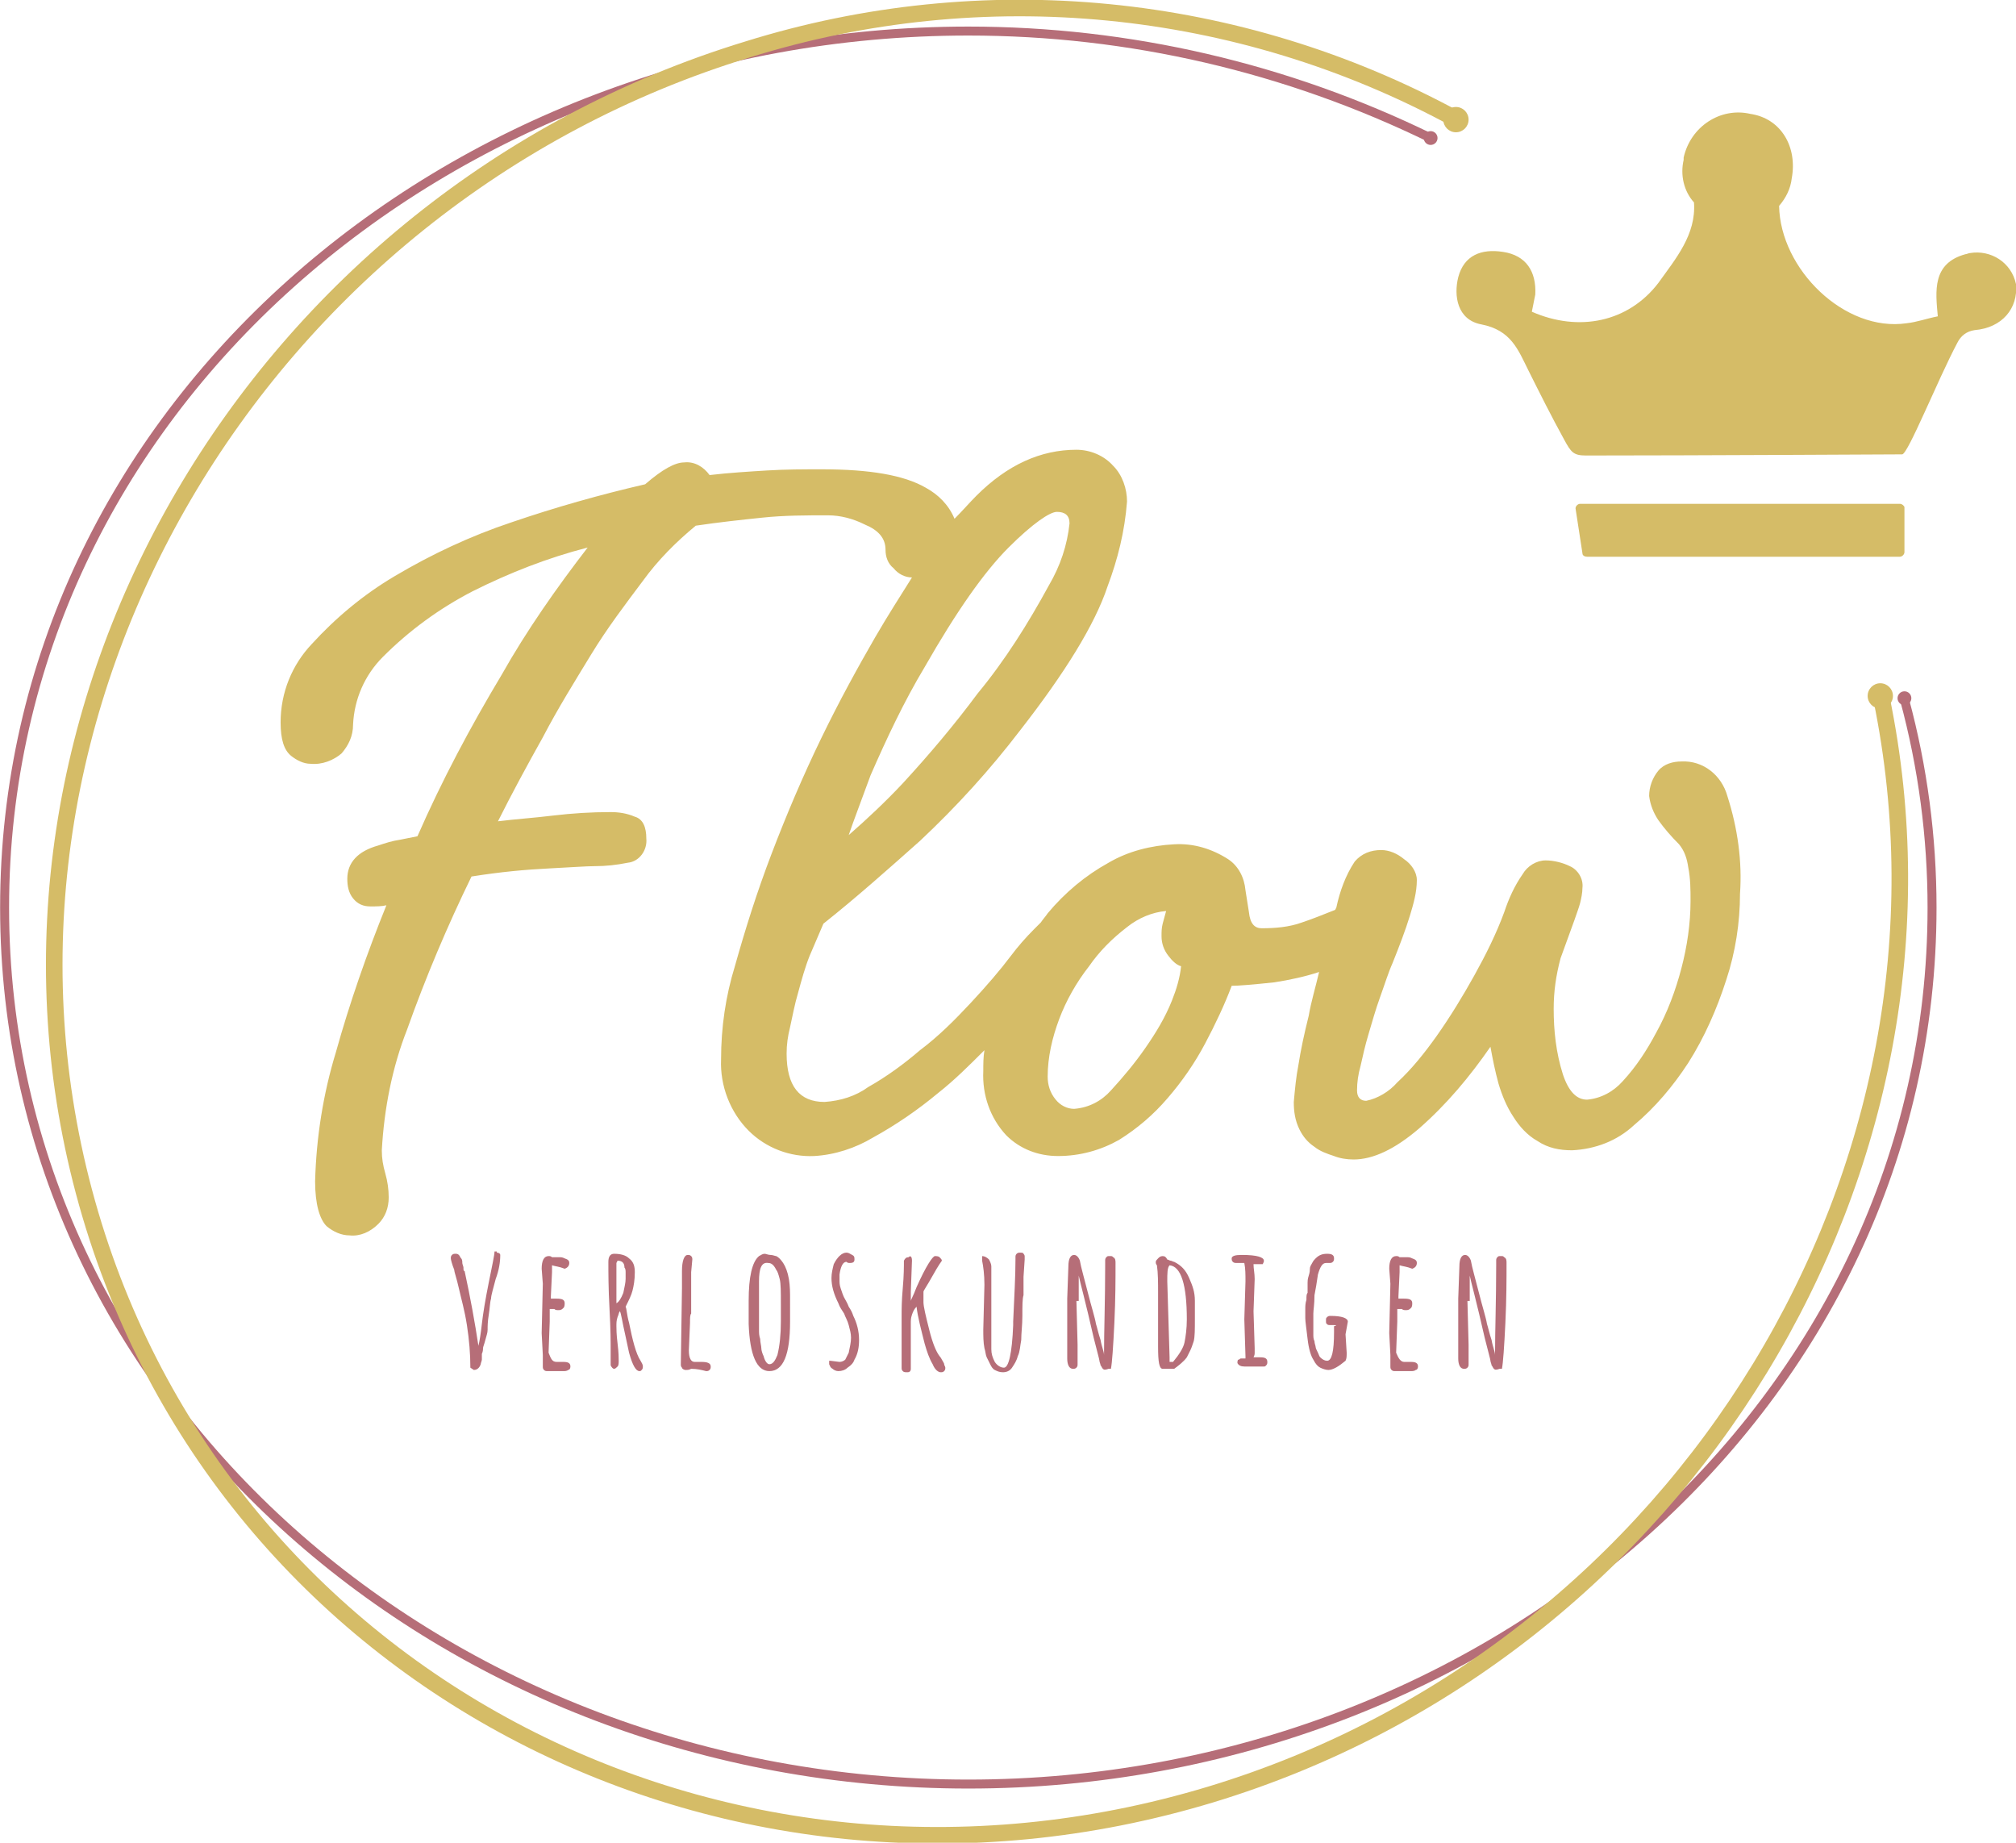
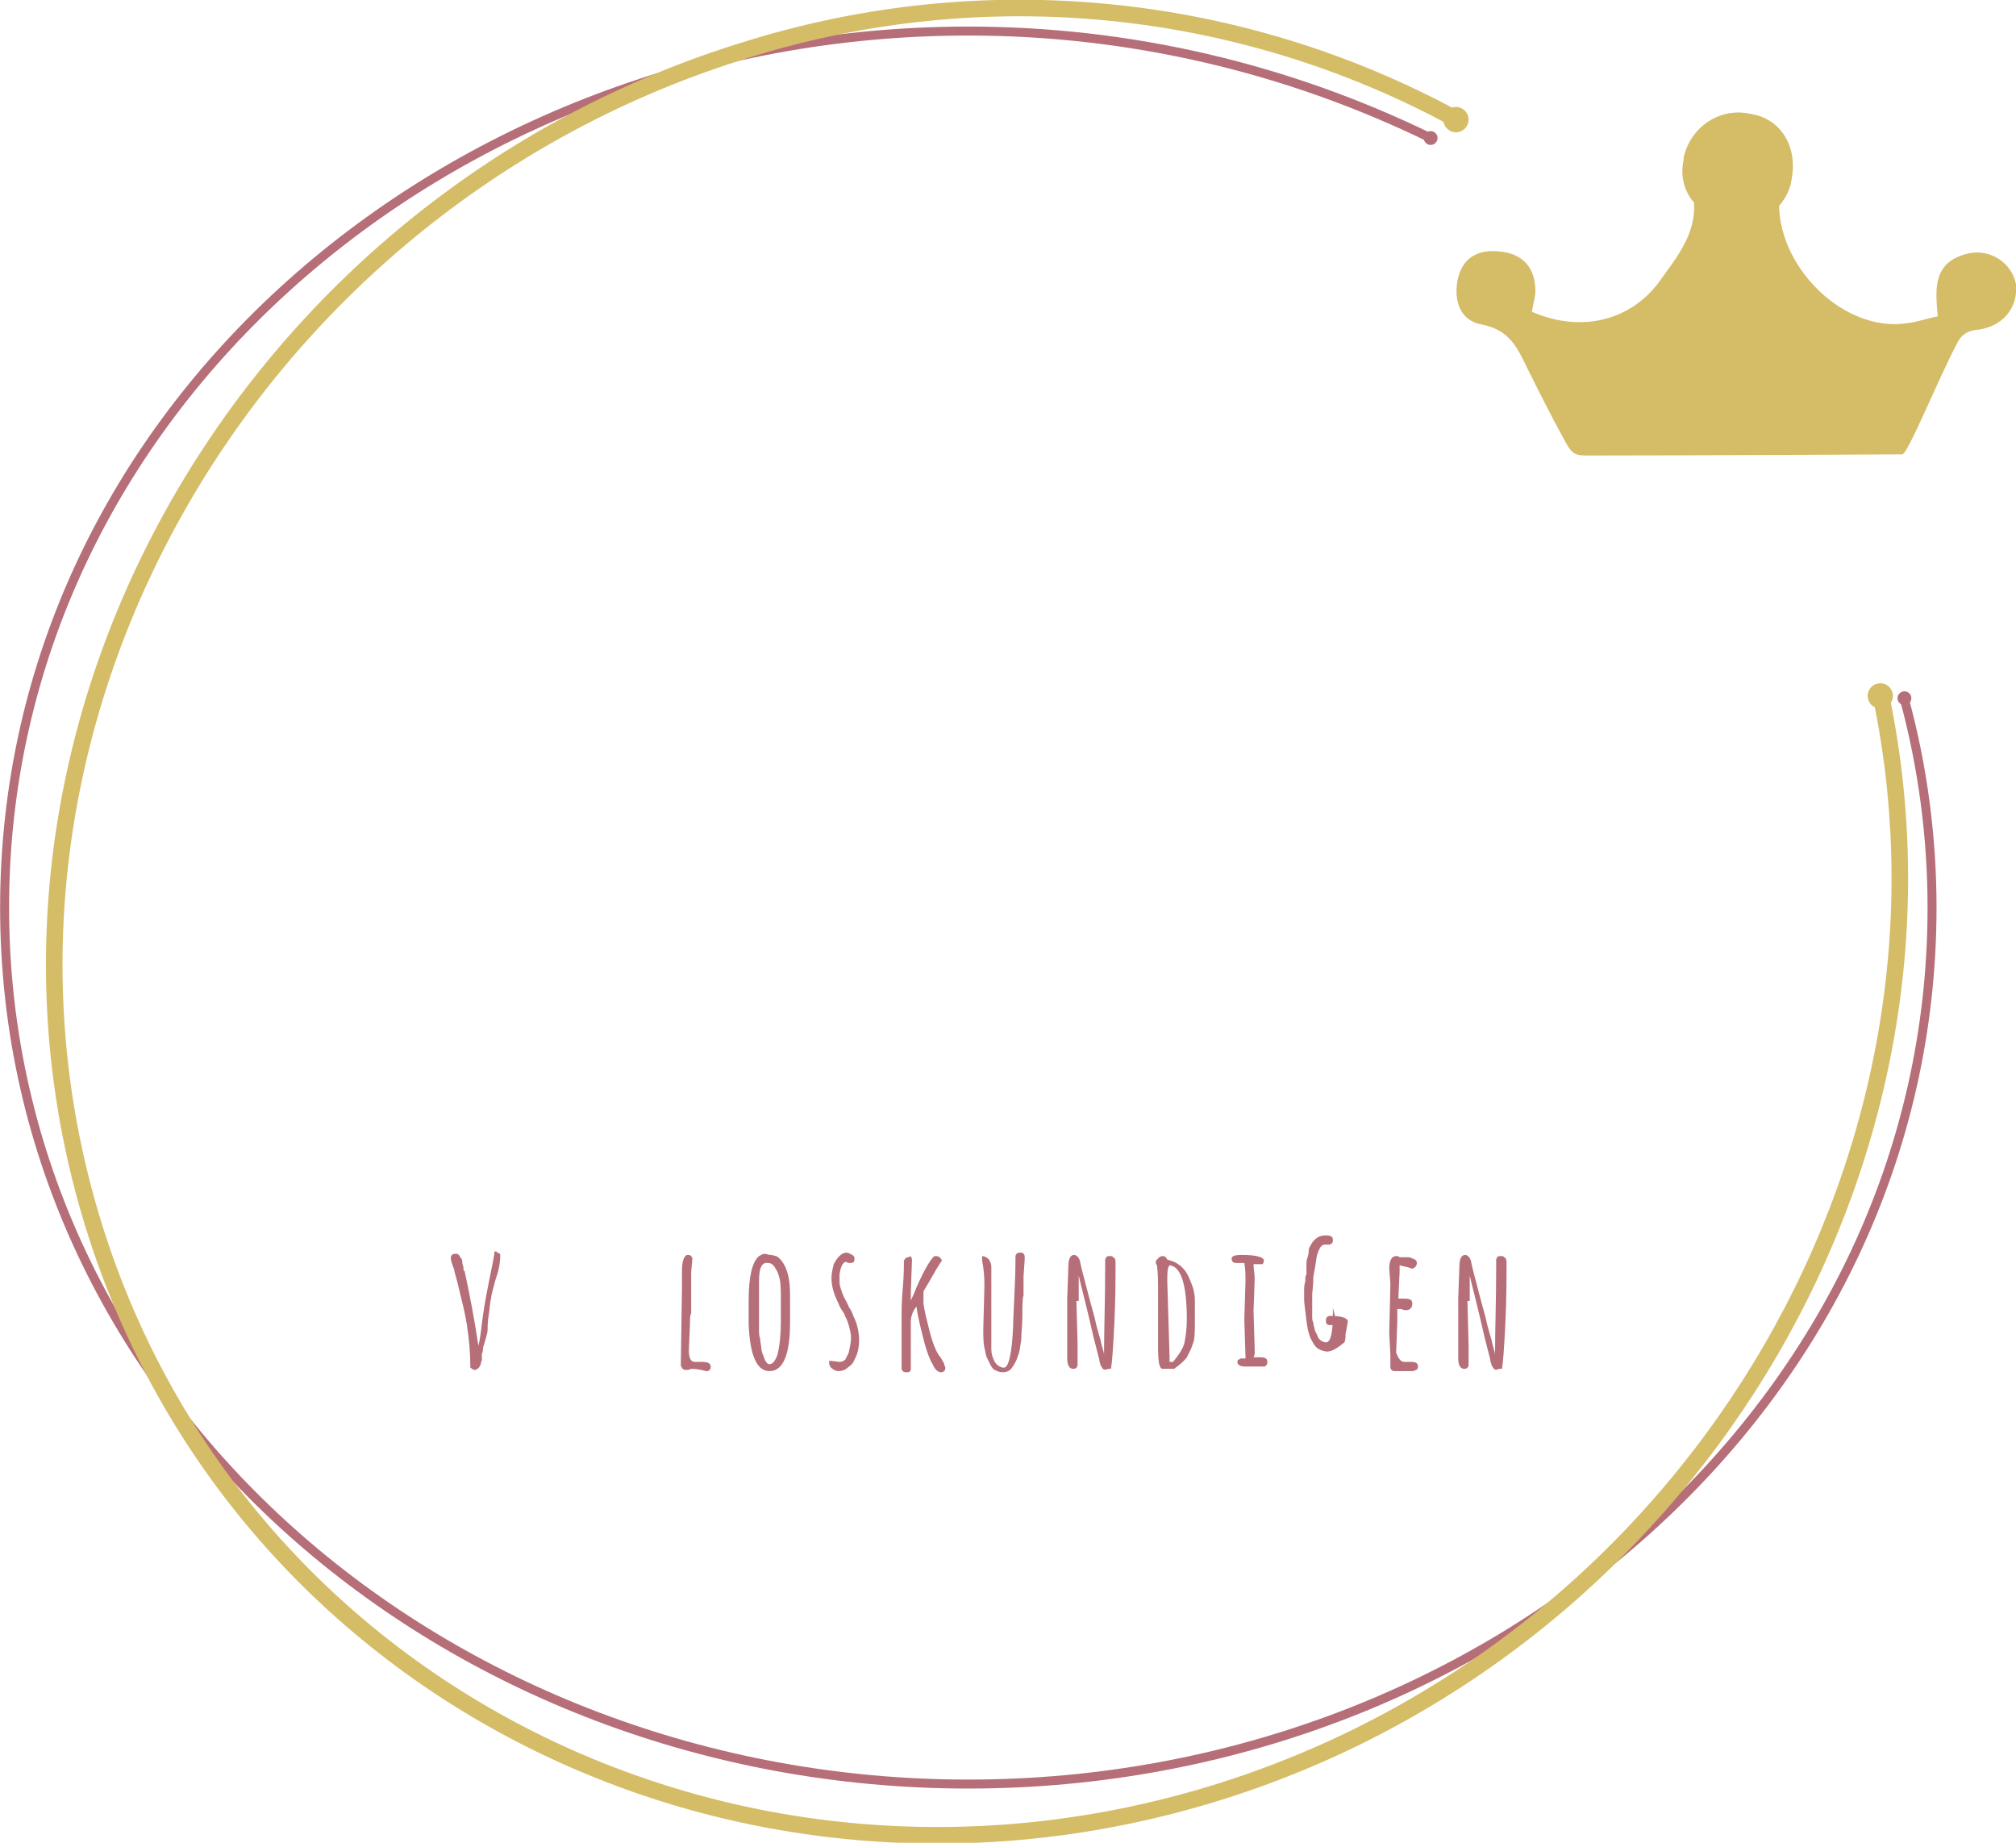
<svg xmlns="http://www.w3.org/2000/svg" version="1.1" id="Laag_1" x="0px" y="0px" viewBox="0 0 175.3 160.2" style="enable-background:new 0 0 175.3 160.2;" xml:space="preserve">
  <style type="text/css">
	.st0{enable-background:new    ;}
	.st1{fill:#B66E78;}
	.st2{fill:#D5BC67;}
	.st3{fill:none;stroke:#B66E78;stroke-width:0.78;stroke-miterlimit:10;}
	.st4{fill:none;stroke:#D5BC67;stroke-width:1.44;stroke-miterlimit:10;}
</style>
  <g id="Laag_2_1_">
    <g id="Laag_2-2">
      <g class="st0">
        <path class="st1" d="M43.2,108.9c0.2,0,0.3,0.1,0.3,0.2c0,0.6-0.1,1.3-0.4,2.1c-0.2,0.8-0.4,1.4-0.4,1.7     c-0.1,0.3-0.1,0.8-0.2,1.4s-0.1,1-0.1,1.3s-0.1,0.5-0.2,0.9c-0.1,0.4-0.2,0.6-0.2,0.7c0,0.1,0,0.3-0.1,0.5c0,0.2,0,0.4,0,0.5     c0,0.1-0.1,0.3-0.1,0.4c-0.1,0.3-0.3,0.5-0.6,0.5l-0.3-0.2c0-1.2-0.1-2.4-0.3-3.7s-0.5-2.3-0.7-3.2c-0.2-0.9-0.4-1.4-0.4-1.6     c-0.2-0.5-0.3-0.9-0.3-1s0-0.2,0.1-0.3c0.1-0.1,0.2-0.1,0.3-0.1s0.2,0,0.3,0.1c0.1,0.1,0.1,0.2,0.2,0.3s0.1,0.3,0.1,0.4     c0,0.1,0.1,0.3,0.1,0.4c0,0.2,0,0.3,0.1,0.3c0.5,2.3,0.9,4.5,1.2,6.5c0.1-0.4,0.2-1,0.3-1.9c0.1-0.9,0.3-2.1,0.6-3.6     s0.5-2.4,0.5-2.7H43.2z" />
-         <path class="st1" d="M48.4,118.4l0.6,0c0.4,0,0.6,0.1,0.6,0.4c0,0.2-0.1,0.3-0.2,0.3c-0.1,0.1-0.3,0.1-0.4,0.1h-1.4     c-0.1,0-0.2,0-0.3-0.1c-0.1-0.1-0.1-0.2-0.1-0.3c0-0.1,0-0.3,0-0.5c0-0.2,0-0.4,0-0.5l-0.1-1.9l0.1-4.3l-0.1-1.3     c0-0.7,0.2-1.1,0.6-1.1c0.1,0,0.2,0,0.3,0.1c0,0,0.1,0,0.3,0c0.1,0,0.3,0,0.4,0s0.2,0,0.4,0.1c0.3,0.1,0.4,0.2,0.4,0.4     c0,0.2-0.1,0.4-0.4,0.5c-0.5-0.2-0.8-0.2-1.1-0.3c0,0.2,0,0.4,0,0.6l-0.1,2.1c0,0,0,0.1,0,0.2l0.5,0c0.5,0,0.7,0.1,0.7,0.4     c0,0.1,0,0.3-0.1,0.4c-0.1,0.1-0.2,0.2-0.4,0.2c-0.2,0-0.3,0-0.4-0.1h-0.4c0,0.4,0,0.7,0,1.1l-0.1,2.7     C47.9,118.1,48,118.4,48.4,118.4z" />
-         <path class="st1" d="M53.7,114.5c-0.1,0.3-0.1,0.5-0.1,0.8c0,0.2,0,0.7,0.1,1.5c0.1,0.8,0.1,1.3,0.1,1.5s0,0.4-0.1,0.5     c-0.1,0.1-0.2,0.2-0.3,0.2c-0.1,0-0.2-0.1-0.3-0.3c0-0.4,0-0.8,0-1.4s0-1.7-0.1-3.5c-0.1-1.8-0.1-3.2-0.1-4.1     c0-0.5,0.2-0.7,0.5-0.7c0.5,0,1,0.1,1.3,0.4c0.4,0.3,0.5,0.7,0.5,1.2c0,0.7-0.1,1.2-0.2,1.6c-0.1,0.4-0.3,0.8-0.6,1.4     c0.1,0.2,0.1,0.7,0.3,1.4c0.3,1.5,0.6,2.7,1,3.3c0.1,0.2,0.2,0.3,0.2,0.5c0,0.1,0,0.2-0.1,0.3c-0.1,0.1-0.1,0.1-0.2,0.1     c-0.3,0-0.6-0.5-0.9-1.6c-0.1-0.5-0.2-0.9-0.3-1.4c-0.3-1.3-0.4-2.1-0.5-2.2C53.8,114.1,53.8,114.3,53.7,114.5z M53.7,109.6     l-0.1,0.2c0,0.4,0,1,0,1.8c0,0.8,0,1.3,0,1.7c0.2-0.1,0.4-0.4,0.6-0.9c0.1-0.5,0.2-0.9,0.2-1.2s0-0.5,0-0.6c0-0.1,0-0.3-0.1-0.4     C54.3,109.8,54.1,109.6,53.7,109.6z" />
        <path class="st1" d="M60.1,110.6l0,3.6c-0.1,0.1-0.1,0.4-0.1,0.8l-0.1,2.4c0,0.7,0.2,1,0.5,1l0.6,0c0.5,0,0.8,0.1,0.8,0.4     c0,0.1,0,0.2-0.1,0.3c-0.1,0.1-0.2,0.1-0.3,0.1c-0.4-0.1-0.8-0.2-1.3-0.2c-0.2,0.1-0.3,0.1-0.5,0.1c-0.1,0-0.3-0.1-0.3-0.2     c-0.1-0.1-0.1-0.2-0.1-0.3l0.1-6.6v-0.1c0-0.3,0-0.8,0-1.4c0-0.9,0.2-1.4,0.5-1.4c0.1,0,0.2,0,0.3,0.1s0.1,0.2,0.1,0.3     L60.1,110.6z" />
        <path class="st1" d="M68.7,114.9c0,2.9-0.6,4.3-1.8,4.3c-1.1,0-1.7-1.4-1.8-4.1c0-0.3,0-0.5,0-0.8l0-0.9v-0.3     c0-2.1,0.3-3.4,0.9-3.9c0.2-0.1,0.3-0.2,0.5-0.2c0.1,0,0.3,0.1,0.5,0.1c0.2,0,0.4,0.1,0.5,0.1c0.2,0.1,0.4,0.3,0.6,0.6     c0.2,0.3,0.4,0.8,0.5,1.4c0.1,0.6,0.1,1.2,0.1,1.7V114.9z M66,111.4l0,0.9l0,1.4c0,0.1,0,0.3,0,0.4s0,0.4,0,0.7     c0,0.3,0,0.5,0,0.8c0,0.3,0,0.5,0.1,0.8c0,0.3,0.1,0.6,0.1,0.8c0,0.2,0.1,0.5,0.2,0.7c0.1,0.4,0.3,0.7,0.5,0.7     c0.3,0,0.5-0.3,0.7-0.8c0.2-0.8,0.3-1.8,0.3-2.9l0-1.5c0-1.1,0-1.8-0.1-2.2c-0.1-0.4-0.2-0.7-0.3-0.8c-0.2-0.4-0.4-0.6-0.7-0.6     c0,0,0,0,0,0C66.2,109.7,66,110.3,66,111.4z" />
        <path class="st1" d="M72.2,118.3l0.8,0.1c0.2,0,0.4-0.1,0.5-0.2c0.1-0.2,0.2-0.4,0.3-0.6c0.1-0.5,0.2-0.9,0.2-1.3     s-0.1-0.7-0.2-1.1c-0.1-0.4-0.3-0.7-0.4-1c-0.2-0.3-0.4-0.6-0.5-0.9c-0.4-0.8-0.6-1.5-0.6-2.2c0-0.4,0.1-0.8,0.2-1.2     c0.3-0.6,0.7-1,1.1-1c0.2,0,0.3,0.1,0.5,0.2c0.2,0.1,0.2,0.2,0.2,0.4c0,0.2-0.1,0.3-0.4,0.3c-0.1,0-0.2,0-0.3-0.1     c-0.3,0-0.5,0.4-0.6,1.1c0,0.2,0,0.3,0,0.5c0,0.2,0,0.4,0.1,0.7c0.1,0.3,0.2,0.6,0.3,0.8c0.1,0.2,0.3,0.5,0.4,0.8     c0.2,0.3,0.3,0.5,0.4,0.8c0.3,0.6,0.5,1.3,0.5,2.1c0,0.6-0.1,1.2-0.4,1.7c-0.1,0.3-0.3,0.5-0.6,0.7c-0.2,0.2-0.5,0.3-0.8,0.3v0     c-0.2,0-0.4-0.1-0.5-0.2c-0.2-0.1-0.2-0.2-0.3-0.4V118.3z" />
        <path class="st1" d="M79.3,109.6l-0.1,2.7v0.8c0-0.1,0.2-0.4,0.5-1.2c0.8-1.8,1.4-2.7,1.6-2.7c0.1,0,0.3,0,0.4,0.1     s0.2,0.2,0.2,0.3c0,0-0.3,0.4-0.8,1.3s-0.8,1.3-0.8,1.4l0,0.9c0,0.4,0.2,1.2,0.5,2.4c0.3,1.2,0.6,1.9,0.9,2.3     c0,0,0.1,0.1,0.2,0.3s0.2,0.3,0.2,0.4c0,0.1,0.1,0.2,0.1,0.3s0,0.2-0.1,0.3c-0.1,0.1-0.2,0.1-0.3,0.1c-0.2,0-0.5-0.2-0.7-0.7     c-0.3-0.5-0.5-1.1-0.7-1.8c-0.3-1.2-0.6-2.3-0.7-3.2c-0.2,0.2-0.3,0.4-0.4,0.7c-0.1,0.3-0.1,0.5-0.1,0.6v4.1     c0,0.2-0.1,0.3-0.3,0.3c-0.2,0-0.3,0-0.4-0.1c-0.1-0.1-0.1-0.2-0.1-0.3v-4.5c0-0.5,0-1.3,0.1-2.4c0.1-1.1,0.1-1.9,0.1-2.4     c0.1-0.2,0.2-0.3,0.4-0.3C79.2,109.1,79.3,109.3,79.3,109.6z" />
        <path class="st1" d="M89,112.3l0,0.3c-0.1,0.3-0.1,0.9-0.1,1.8c0,0.8-0.1,1.5-0.1,2.1c-0.1,0.5-0.1,1-0.3,1.4     c-0.1,0.4-0.3,0.7-0.5,1s-0.5,0.4-0.8,0.4s-0.5-0.1-0.7-0.2c-0.2-0.1-0.3-0.3-0.4-0.5c-0.1-0.2-0.2-0.4-0.3-0.6     c-0.1-0.2-0.1-0.5-0.2-0.8c-0.1-0.5-0.1-1.1-0.1-1.6l0.1-3.9c0-0.9-0.1-1.6-0.2-2.1v-0.4c0.2,0,0.4,0.1,0.6,0.3     c0.1,0.2,0.2,0.4,0.2,0.6v7.2c0,0.4,0.1,0.7,0.3,1.1c0.2,0.3,0.5,0.5,0.8,0.5c0.4,0,0.7-1.2,0.8-3.7V115l0-0.1     c0.1-2.2,0.2-4,0.2-5.4l0-0.2c0-0.1,0-0.2,0.1-0.3c0.1-0.1,0.2-0.1,0.3-0.1s0.3,0,0.3,0.1c0.1,0.1,0.1,0.2,0.1,0.2s0,0.2,0,0.3     l-0.1,1.5L89,112.3z" />
        <path class="st1" d="M93.6,113.1l0.1,3.8v1.7c0,0.1,0,0.2-0.1,0.3c-0.1,0.1-0.2,0.1-0.3,0.1c-0.3,0-0.5-0.3-0.5-0.9l0-5.2     l0.1-2.8c0-0.7,0.2-1,0.5-1c0.2,0,0.4,0.2,0.5,0.5c0.1,0.6,0.4,1.6,0.7,2.8c0.3,1.2,0.6,2.1,0.7,2.7c0.1,0.3,0.2,0.8,0.4,1.4     c0.1,0.6,0.3,1,0.3,1.3c0-2.1,0.1-4.8,0.1-7.8l0-0.4c0-0.1,0-0.2,0.1-0.3s0.1-0.1,0.3-0.1s0.2,0,0.3,0.1c0.2,0.1,0.2,0.3,0.2,0.5     c0,1.4,0,3.1-0.1,5.2s-0.2,3.5-0.3,4c0,0-0.1,0-0.1,0c-0.1,0-0.1,0-0.1,0c-0.3,0.1-0.4,0.1-0.5,0s-0.1-0.2-0.2-0.3     c0-0.1-0.1-0.3-0.1-0.4s-0.2-0.8-0.5-2c-0.7-3.1-1.2-4.9-1.3-5.4V113.1z" />
        <path class="st1" d="M103.9,113.1l0,0.7v0.8c0,1,0,1.6-0.1,2c-0.1,0.3-0.2,0.6-0.3,0.8s-0.2,0.4-0.3,0.6c-0.3,0.4-0.7,0.7-1.1,1     h-1c-0.3,0-0.4-0.6-0.4-1.9l0-4.7c0-0.9,0-1.7-0.1-2.4c-0.1-0.1-0.1-0.2-0.1-0.3s0.1-0.2,0.2-0.3s0.2-0.2,0.4-0.2     c0.2,0,0.3,0.1,0.4,0.3c0.1,0,0.2,0.1,0.3,0.1c0.1,0,0.2,0.1,0.3,0.1c0.6,0.3,1,0.7,1.3,1.4S103.9,112.3,103.9,113.1z      M101.5,111.4l0.2,6.6v0.4h0.3c0.5-0.6,0.9-1.2,1-1.7c0.1-0.5,0.2-1.2,0.2-2c0-3-0.5-4.6-1.5-4.7     C101.5,110.2,101.5,110.7,101.5,111.4z" />
        <path class="st1" d="M109.4,118.8l-0.6,0l-0.6,0c-0.3,0-0.5-0.1-0.6-0.3c0-0.1,0-0.3,0.1-0.3s0.1-0.1,0.2-0.1h0.4l0-0.2l-0.1-3.2     l0.1-3.3c0-0.6,0-1.1-0.1-1.6c-0.2,0-0.4,0-0.6,0s-0.3,0-0.4-0.1c-0.1-0.1-0.1-0.2-0.1-0.3c0-0.2,0.3-0.3,0.8-0.3h0.1     c1.3,0,1.9,0.2,1.9,0.5c0,0.1,0,0.1-0.1,0.3h-0.8c0,0.4,0.1,0.8,0.1,1.3l-0.1,2.8l0.1,3.2v0.4c0,0.1,0,0.2-0.1,0.4h0.6     c0.4,0,0.6,0.1,0.6,0.4c0,0.1,0,0.2-0.1,0.3c-0.1,0.1-0.1,0.1-0.2,0.1L109.4,118.8z" />
-         <path class="st1" d="M116,115.2l-0.3,0c-0.1,0-0.3,0-0.3-0.1c-0.1,0-0.1-0.1-0.1-0.3s0-0.2,0.1-0.3c0.1-0.1,0.2-0.1,0.3-0.1v0     c1,0,1.5,0.2,1.5,0.5l-0.2,1.1l0.1,1.6c0,0.3,0,0.5-0.1,0.7c-0.6,0.5-1.1,0.8-1.5,0.8c-0.2,0-0.5-0.1-0.7-0.2     c-0.2-0.1-0.4-0.3-0.6-0.7c-0.2-0.3-0.4-0.9-0.5-1.8c-0.1-0.9-0.2-1.5-0.2-1.8c0-0.3,0-0.6,0-0.8c0-0.2,0-0.5,0.1-0.8     c0-0.3,0-0.5,0.1-0.6c0-0.1,0-0.2,0-0.4s0-0.3,0-0.5c0-0.1,0-0.3,0.1-0.6s0.1-0.5,0.1-0.6c0-0.2,0.1-0.3,0.2-0.5     c0.1-0.2,0.2-0.3,0.3-0.4c0.3-0.3,0.6-0.4,1-0.4c0.4,0,0.6,0.1,0.6,0.4c0,0.1,0,0.2-0.1,0.3s-0.2,0.1-0.3,0.1l-0.3,0     c-0.3,0-0.5,0.3-0.7,1c-0.1,0.7-0.2,1.3-0.3,1.8c0,0.8-0.1,1.3-0.1,1.6c0,0.3,0,0.5,0,0.6c0,0.1,0,0.3,0,0.6c0,0.2,0,0.4,0,0.6     c0,0.2,0,0.4,0.1,0.6c0,0.2,0.1,0.4,0.1,0.5s0.1,0.3,0.2,0.5s0.1,0.3,0.2,0.4c0.2,0.2,0.4,0.3,0.6,0.3c0.4,0,0.6-0.8,0.6-2.5     v-0.5C116.3,115.2,116.2,115.2,116,115.2z" />
+         <path class="st1" d="M116,115.2l-0.3,0c-0.1,0-0.3,0-0.3-0.1c-0.1,0-0.1-0.1-0.1-0.3s0-0.2,0.1-0.3c0.1-0.1,0.2-0.1,0.3-0.1v0     c1,0,1.5,0.2,1.5,0.5l-0.2,1.1c0,0.3,0,0.5-0.1,0.7c-0.6,0.5-1.1,0.8-1.5,0.8c-0.2,0-0.5-0.1-0.7-0.2     c-0.2-0.1-0.4-0.3-0.6-0.7c-0.2-0.3-0.4-0.9-0.5-1.8c-0.1-0.9-0.2-1.5-0.2-1.8c0-0.3,0-0.6,0-0.8c0-0.2,0-0.5,0.1-0.8     c0-0.3,0-0.5,0.1-0.6c0-0.1,0-0.2,0-0.4s0-0.3,0-0.5c0-0.1,0-0.3,0.1-0.6s0.1-0.5,0.1-0.6c0-0.2,0.1-0.3,0.2-0.5     c0.1-0.2,0.2-0.3,0.3-0.4c0.3-0.3,0.6-0.4,1-0.4c0.4,0,0.6,0.1,0.6,0.4c0,0.1,0,0.2-0.1,0.3s-0.2,0.1-0.3,0.1l-0.3,0     c-0.3,0-0.5,0.3-0.7,1c-0.1,0.7-0.2,1.3-0.3,1.8c0,0.8-0.1,1.3-0.1,1.6c0,0.3,0,0.5,0,0.6c0,0.1,0,0.3,0,0.6c0,0.2,0,0.4,0,0.6     c0,0.2,0,0.4,0.1,0.6c0,0.2,0.1,0.4,0.1,0.5s0.1,0.3,0.2,0.5s0.1,0.3,0.2,0.4c0.2,0.2,0.4,0.3,0.6,0.3c0.4,0,0.6-0.8,0.6-2.5     v-0.5C116.3,115.2,116.2,115.2,116,115.2z" />
        <path class="st1" d="M122.1,118.4l0.6,0c0.4,0,0.6,0.1,0.6,0.4c0,0.2-0.1,0.3-0.2,0.3c-0.1,0.1-0.3,0.1-0.4,0.1h-1.4     c-0.1,0-0.2,0-0.3-0.1c-0.1-0.1-0.1-0.2-0.1-0.3c0-0.1,0-0.3,0-0.5c0-0.2,0-0.4,0-0.5l-0.1-1.9l0.1-4.3l-0.1-1.3     c0-0.7,0.2-1.1,0.6-1.1c0.1,0,0.2,0,0.3,0.1c0,0,0.1,0,0.3,0c0.1,0,0.3,0,0.4,0s0.2,0,0.4,0.1c0.3,0.1,0.4,0.2,0.4,0.4     c0,0.2-0.1,0.4-0.4,0.5c-0.5-0.2-0.8-0.2-1.1-0.3c0,0.2,0,0.4,0,0.6l-0.1,2.1c0,0,0,0.1,0,0.2l0.5,0c0.5,0,0.7,0.1,0.7,0.4     c0,0.1,0,0.3-0.1,0.4s-0.2,0.2-0.4,0.2s-0.3,0-0.4-0.1h-0.4c0,0.4,0,0.7,0,1.1l-0.1,2.7C121.6,118.1,121.8,118.4,122.1,118.4z" />
        <path class="st1" d="M127.6,113.1l0.1,3.8v1.7c0,0.1,0,0.2-0.1,0.3c-0.1,0.1-0.2,0.1-0.3,0.1c-0.3,0-0.5-0.3-0.5-0.9l0-5.2     l0.1-2.8c0-0.7,0.2-1,0.5-1c0.2,0,0.4,0.2,0.5,0.5c0.1,0.6,0.4,1.6,0.7,2.8c0.3,1.2,0.6,2.1,0.7,2.7c0.1,0.3,0.2,0.8,0.4,1.4     c0.1,0.6,0.3,1,0.3,1.3c0-2.1,0.1-4.8,0.1-7.8l0-0.4c0-0.1,0-0.2,0.1-0.3s0.1-0.1,0.3-0.1s0.2,0,0.3,0.1c0.2,0.1,0.2,0.3,0.2,0.5     c0,1.4,0,3.1-0.1,5.2s-0.2,3.5-0.3,4c0,0-0.1,0-0.1,0c-0.1,0-0.1,0-0.1,0c-0.3,0.1-0.4,0.1-0.5,0s-0.1-0.2-0.2-0.3     c0-0.1-0.1-0.3-0.1-0.4s-0.2-0.8-0.5-2c-0.7-3.1-1.2-4.9-1.3-5.4V113.1z" />
      </g>
-       <path class="st2" d="M150.2,69.2c-0.5-1.8-2.1-3.1-4-3c-0.7,0-1.5,0.2-2,0.8c-0.5,0.6-0.8,1.4-0.8,2.2c0.1,0.8,0.4,1.5,0.8,2.1    c0.5,0.7,1.1,1.4,1.8,2.1c0.5,0.6,0.7,1.3,0.8,2c0.2,1,0.2,2,0.2,2.9c0,2-0.3,4-0.8,5.9c-0.5,1.9-1.2,3.8-2.2,5.6    c-0.8,1.5-1.7,2.9-2.9,4.2c-0.8,0.9-1.9,1.5-3.1,1.6c-0.9,0-1.6-0.7-2.1-2.2c-0.6-1.9-0.8-3.8-0.8-5.7c0-1.5,0.2-2.9,0.6-4.4    c0.4-1.1,0.8-2.2,1.2-3.3c0.2-0.6,0.4-1.1,0.5-1.5c0.1-0.4,0.2-0.9,0.2-1.3c0.1-0.8-0.4-1.6-1.1-1.9c-0.6-0.3-1.4-0.5-2.1-0.5    c-0.8,0-1.6,0.5-2,1.2c-0.7,1-1.2,2.1-1.6,3.3c-0.7,1.9-1.6,3.7-2.6,5.5c-1,1.8-2.1,3.6-3.3,5.3c-1,1.4-2.1,2.8-3.4,4    c-0.7,0.8-1.7,1.4-2.7,1.6c-0.5,0-0.8-0.3-0.8-0.9c0-0.7,0.1-1.4,0.3-2.1c0.2-0.9,0.4-1.8,0.7-2.8s0.6-2.1,1-3.2s0.7-2.1,1.1-3    c0.6-1.5,1.1-2.8,1.5-4.1c0.3-1,0.6-2,0.6-3.1c0-0.7-0.5-1.4-1.1-1.8c-0.6-0.5-1.3-0.8-2-0.8c-0.9,0-1.7,0.3-2.3,1    c-0.8,1.2-1.3,2.6-1.6,4l-0.1,0.2c-1,0.4-2,0.8-2.9,1.1c-1.1,0.4-2.3,0.5-3.5,0.5c-0.6,0-1-0.4-1.1-1.4c-0.1-0.6-0.2-1.3-0.3-1.9    c-0.1-1.1-0.6-2.1-1.5-2.7c-1.4-0.9-3-1.4-4.7-1.3c-2,0.1-4,0.6-5.7,1.6c-2,1.1-3.8,2.6-5.3,4.4c-0.2,0.3-0.4,0.5-0.6,0.8    c-0.2,0.2-0.4,0.4-0.6,0.6c-0.7,0.7-1.4,1.5-2,2.3c-0.9,1.2-2.1,2.6-3.5,4.1c-1.4,1.5-2.8,2.9-4.4,4.1c-1.4,1.2-2.9,2.3-4.5,3.2    c-1.1,0.8-2.4,1.2-3.8,1.3c-2.2,0-3.3-1.4-3.3-4.2c0-0.8,0.1-1.5,0.3-2.3c0.2-0.9,0.4-2,0.7-3c0.3-1.1,0.6-2.2,1-3.2    c0.4-0.9,0.8-1.9,1.2-2.8c2.9-2.3,5.7-4.8,8.4-7.2c3.2-3,6.1-6.2,8.7-9.6c3.9-5,6.5-9.2,7.6-12.5c0.9-2.4,1.5-4.8,1.7-7.4    c0-1.1-0.4-2.3-1.2-3.1c-0.8-0.9-2-1.4-3.2-1.4c-3.1,0-6,1.3-8.7,4c-0.6,0.6-1.2,1.3-1.9,2c-0.5-1.2-1.4-2.1-2.5-2.7    c-1.9-1.1-4.9-1.6-9-1.6c-1.6,0-3.2,0-4.8,0.1s-3.3,0.2-5,0.4c-0.5-0.7-1.3-1.2-2.2-1.1c-0.8,0-1.9,0.6-3.4,1.9    c-3.9,0.9-7.8,2-11.6,3.3c-3.6,1.2-7,2.8-10.2,4.7c-2.7,1.6-5.1,3.6-7.2,5.9c-1.7,1.8-2.7,4.2-2.7,6.8c0,1.5,0.3,2.4,0.9,2.9    c0.5,0.4,1.1,0.7,1.7,0.7c1,0.1,2-0.3,2.7-0.9c0.6-0.7,1-1.5,1-2.5c0.1-2.2,1-4.3,2.6-5.9c2.3-2.3,4.9-4.2,7.8-5.7    c3.2-1.6,6.5-2.9,10-3.8c-2.7,3.5-5.3,7.2-7.5,11.1c-2.7,4.5-5.2,9.2-7.3,14c-0.5,0.1-1,0.2-1.5,0.3c-0.7,0.1-1.3,0.3-1.9,0.5    c-1.8,0.5-2.7,1.5-2.7,2.9c0,0.6,0.1,1.2,0.5,1.7c0.4,0.5,0.9,0.7,1.5,0.7c0.5,0,1,0,1.4-0.1c-1.7,4.2-3.2,8.5-4.4,12.8    c-1.1,3.6-1.7,7.4-1.8,11.2c0,2,0.4,3.3,1,3.9c0.6,0.5,1.3,0.8,2,0.8c0.9,0.1,1.8-0.3,2.5-1c0.6-0.6,0.9-1.4,0.9-2.3    c0-0.7-0.1-1.4-0.3-2.1c-0.2-0.7-0.3-1.3-0.3-2c0.2-3.6,0.9-7.2,2.2-10.5c1.6-4.5,3.5-9,5.6-13.3c2.5-0.4,4.7-0.6,6.7-0.7    s3.3-0.2,4-0.2c1,0,1.9-0.1,2.9-0.3c1-0.1,1.7-1.1,1.6-2.1c0-1-0.3-1.7-1-1.9c-0.7-0.3-1.4-0.4-2.1-0.4c-1.7,0-3.3,0.1-5,0.3    c-1.6,0.2-3.2,0.3-4.8,0.5c1.2-2.4,2.5-4.8,3.9-7.3c1.3-2.5,2.8-4.9,4.2-7.2s3-4.4,4.5-6.4c1.3-1.8,2.9-3.4,4.6-4.8    c2-0.3,3.9-0.5,5.8-0.7c1.9-0.2,3.8-0.2,5.7-0.2c1.1,0,2.2,0.3,3.2,0.8c1.2,0.5,1.8,1.2,1.8,2.2c0,0.6,0.2,1.2,0.7,1.6    c0.4,0.5,1,0.8,1.6,0.8c-1,1.6-2.1,3.3-3.2,5.2c-1.5,2.6-3.1,5.5-4.7,8.8s-3,6.6-4.3,10c-1.3,3.4-2.3,6.6-3.2,9.8    c-0.8,2.6-1.2,5.3-1.2,8.1c-0.1,2.3,0.8,4.6,2.4,6.2c1.5,1.5,3.6,2.3,5.7,2.2c1.8-0.1,3.6-0.7,5.1-1.6c2-1.1,3.9-2.4,5.7-3.9    c1.4-1.1,2.7-2.4,4-3.7c-0.1,0.6-0.1,1.2-0.1,1.8c-0.1,2.1,0.6,4.1,2,5.6c1.2,1.2,2.8,1.8,4.5,1.8c1.9,0,3.7-0.5,5.3-1.4    c1.6-1,3-2.2,4.2-3.6c1.3-1.5,2.4-3.1,3.3-4.8c0.9-1.7,1.7-3.4,2.3-5c0.6,0,1.8-0.1,3.7-0.3c1.3-0.2,2.7-0.5,3.9-0.9    c-0.3,1.3-0.7,2.6-0.9,3.8c-0.4,1.6-0.7,3-0.9,4.3c-0.2,1-0.3,2.1-0.4,3.2c0,0.8,0.1,1.6,0.5,2.4c0.3,0.6,0.7,1.1,1.3,1.5    c0.5,0.4,1.1,0.6,1.7,0.8c0.5,0.2,1.1,0.3,1.7,0.3c1.7,0,3.6-0.9,5.7-2.7c2.4-2.1,4.4-4.5,6.2-7.1c0.2,1.1,0.4,2.1,0.7,3.2    c0.3,1,0.7,2,1.3,2.9c0.5,0.8,1.2,1.6,2.1,2.1c0.9,0.6,1.9,0.8,3,0.8c2-0.1,3.9-0.8,5.4-2.2c1.8-1.5,3.4-3.4,4.7-5.4    c1.4-2.2,2.5-4.7,3.3-7.2c0.8-2.4,1.2-5,1.2-7.5C151.5,74.9,151.1,72,150.2,69.2z M75.7,67.4c1.4-3.2,2.9-6.4,4.7-9.4    c2.8-4.9,5.2-8.3,7.3-10.4c2.1-2.1,3.6-3.1,4.2-3.1c0.7,0,1.1,0.3,1.1,1c-0.2,1.9-0.8,3.7-1.8,5.4c-1.8,3.3-3.8,6.5-6.2,9.4    c-2,2.7-4.2,5.3-6.5,7.8c-1.5,1.6-3.1,3.1-4.7,4.5C74.2,71.4,74.9,69.6,75.7,67.4z M101.9,87c-0.6,1.5-1.4,2.8-2.3,4.1    c-0.9,1.3-1.9,2.5-3,3.7c-0.8,0.9-1.9,1.5-3.2,1.6c-0.6,0-1.2-0.3-1.6-0.8c-0.5-0.6-0.7-1.3-0.7-2c0-1.7,0.4-3.4,1-5    c0.6-1.6,1.5-3.2,2.6-4.6c0.9-1.3,2-2.4,3.3-3.4c1-0.8,2.2-1.3,3.4-1.4c-0.1,0.4-0.2,0.7-0.3,1.1c-0.1,0.4-0.1,0.7-0.1,1.1    c0,0.6,0.2,1.2,0.6,1.7c0.3,0.4,0.7,0.8,1.1,0.9C102.6,85,102.3,86,101.9,87z" />
      <path class="st3" d="M165.6,60.8c1.6,5.9,2.4,12,2.4,18.1c0,43-38.4,76.2-83.8,76.2S0.4,121.9,0.4,78.9S38.8,2.7,84.2,2.7    c14,0,27.7,3.2,40.2,9.3" />
      <path class="st4" d="M163.6,60.7c8.4,40.7-17.1,82.8-58.3,95.3c-42.6,12.9-86.8-10.4-98-52.4S22.4,17.3,65,4.3    c20.5-6.4,42.7-4.2,61.5,6" />
      <path class="st2" d="M175.3,24.7c-0.4-1.9-2.2-3-4-2.7c-0.1,0-0.3,0.1-0.4,0.1c-2.9,0.8-2.6,3.2-2.4,5.4c-1,0.2-1.8,0.5-2.7,0.6    c-5.4,0.8-11-4.7-11.1-10.2c0.6-0.7,1-1.5,1.1-2.4c0.5-2.7-0.9-5.2-3.6-5.6c-2.6-0.6-5.2,1.1-5.8,3.8c0,0.1,0,0.1,0,0.2    c-0.3,1.3,0,2.7,0.9,3.7c0.2,2.8-1.6,4.9-3.1,7c-2.6,3.4-6.9,4.3-11,2.5c0.1-0.5,0.2-1,0.3-1.5c0.1-2-0.8-3.4-2.8-3.7    c-1.9-0.3-3.4,0.3-3.9,2.2c-0.4,1.6-0.1,3.7,2,4.1c2.6,0.5,3.2,2.2,4.1,4c1,2,2,4,3.1,6c0.6,1.1,0.8,1.4,1.9,1.4    c9.2,0,27-0.1,27.5-0.1s3.1-6.5,4.8-9.7c0.3-0.6,0.8-1,1.5-1.1C174.1,28.5,175.5,26.8,175.3,24.7z" />
-       <path class="st2" d="M165.2,43.8h-27.8c-0.2,0-0.4,0.2-0.4,0.4c0,0,0,0,0,0l0.6,3.9c0,0.2,0.2,0.3,0.4,0.3h27.2    c0.2,0,0.4-0.2,0.4-0.4c0-1.3,0-2.6,0-3.9C165.6,44,165.4,43.8,165.2,43.8z" />
      <circle class="st2" cx="126.6" cy="10.4" r="1.1" />
      <circle class="st1" cx="124.4" cy="12" r="0.6" />
      <circle class="st2" cx="163.5" cy="60.5" r="1.1" />
      <circle class="st1" cx="165.6" cy="60.7" r="0.6" />
    </g>
  </g>
</svg>